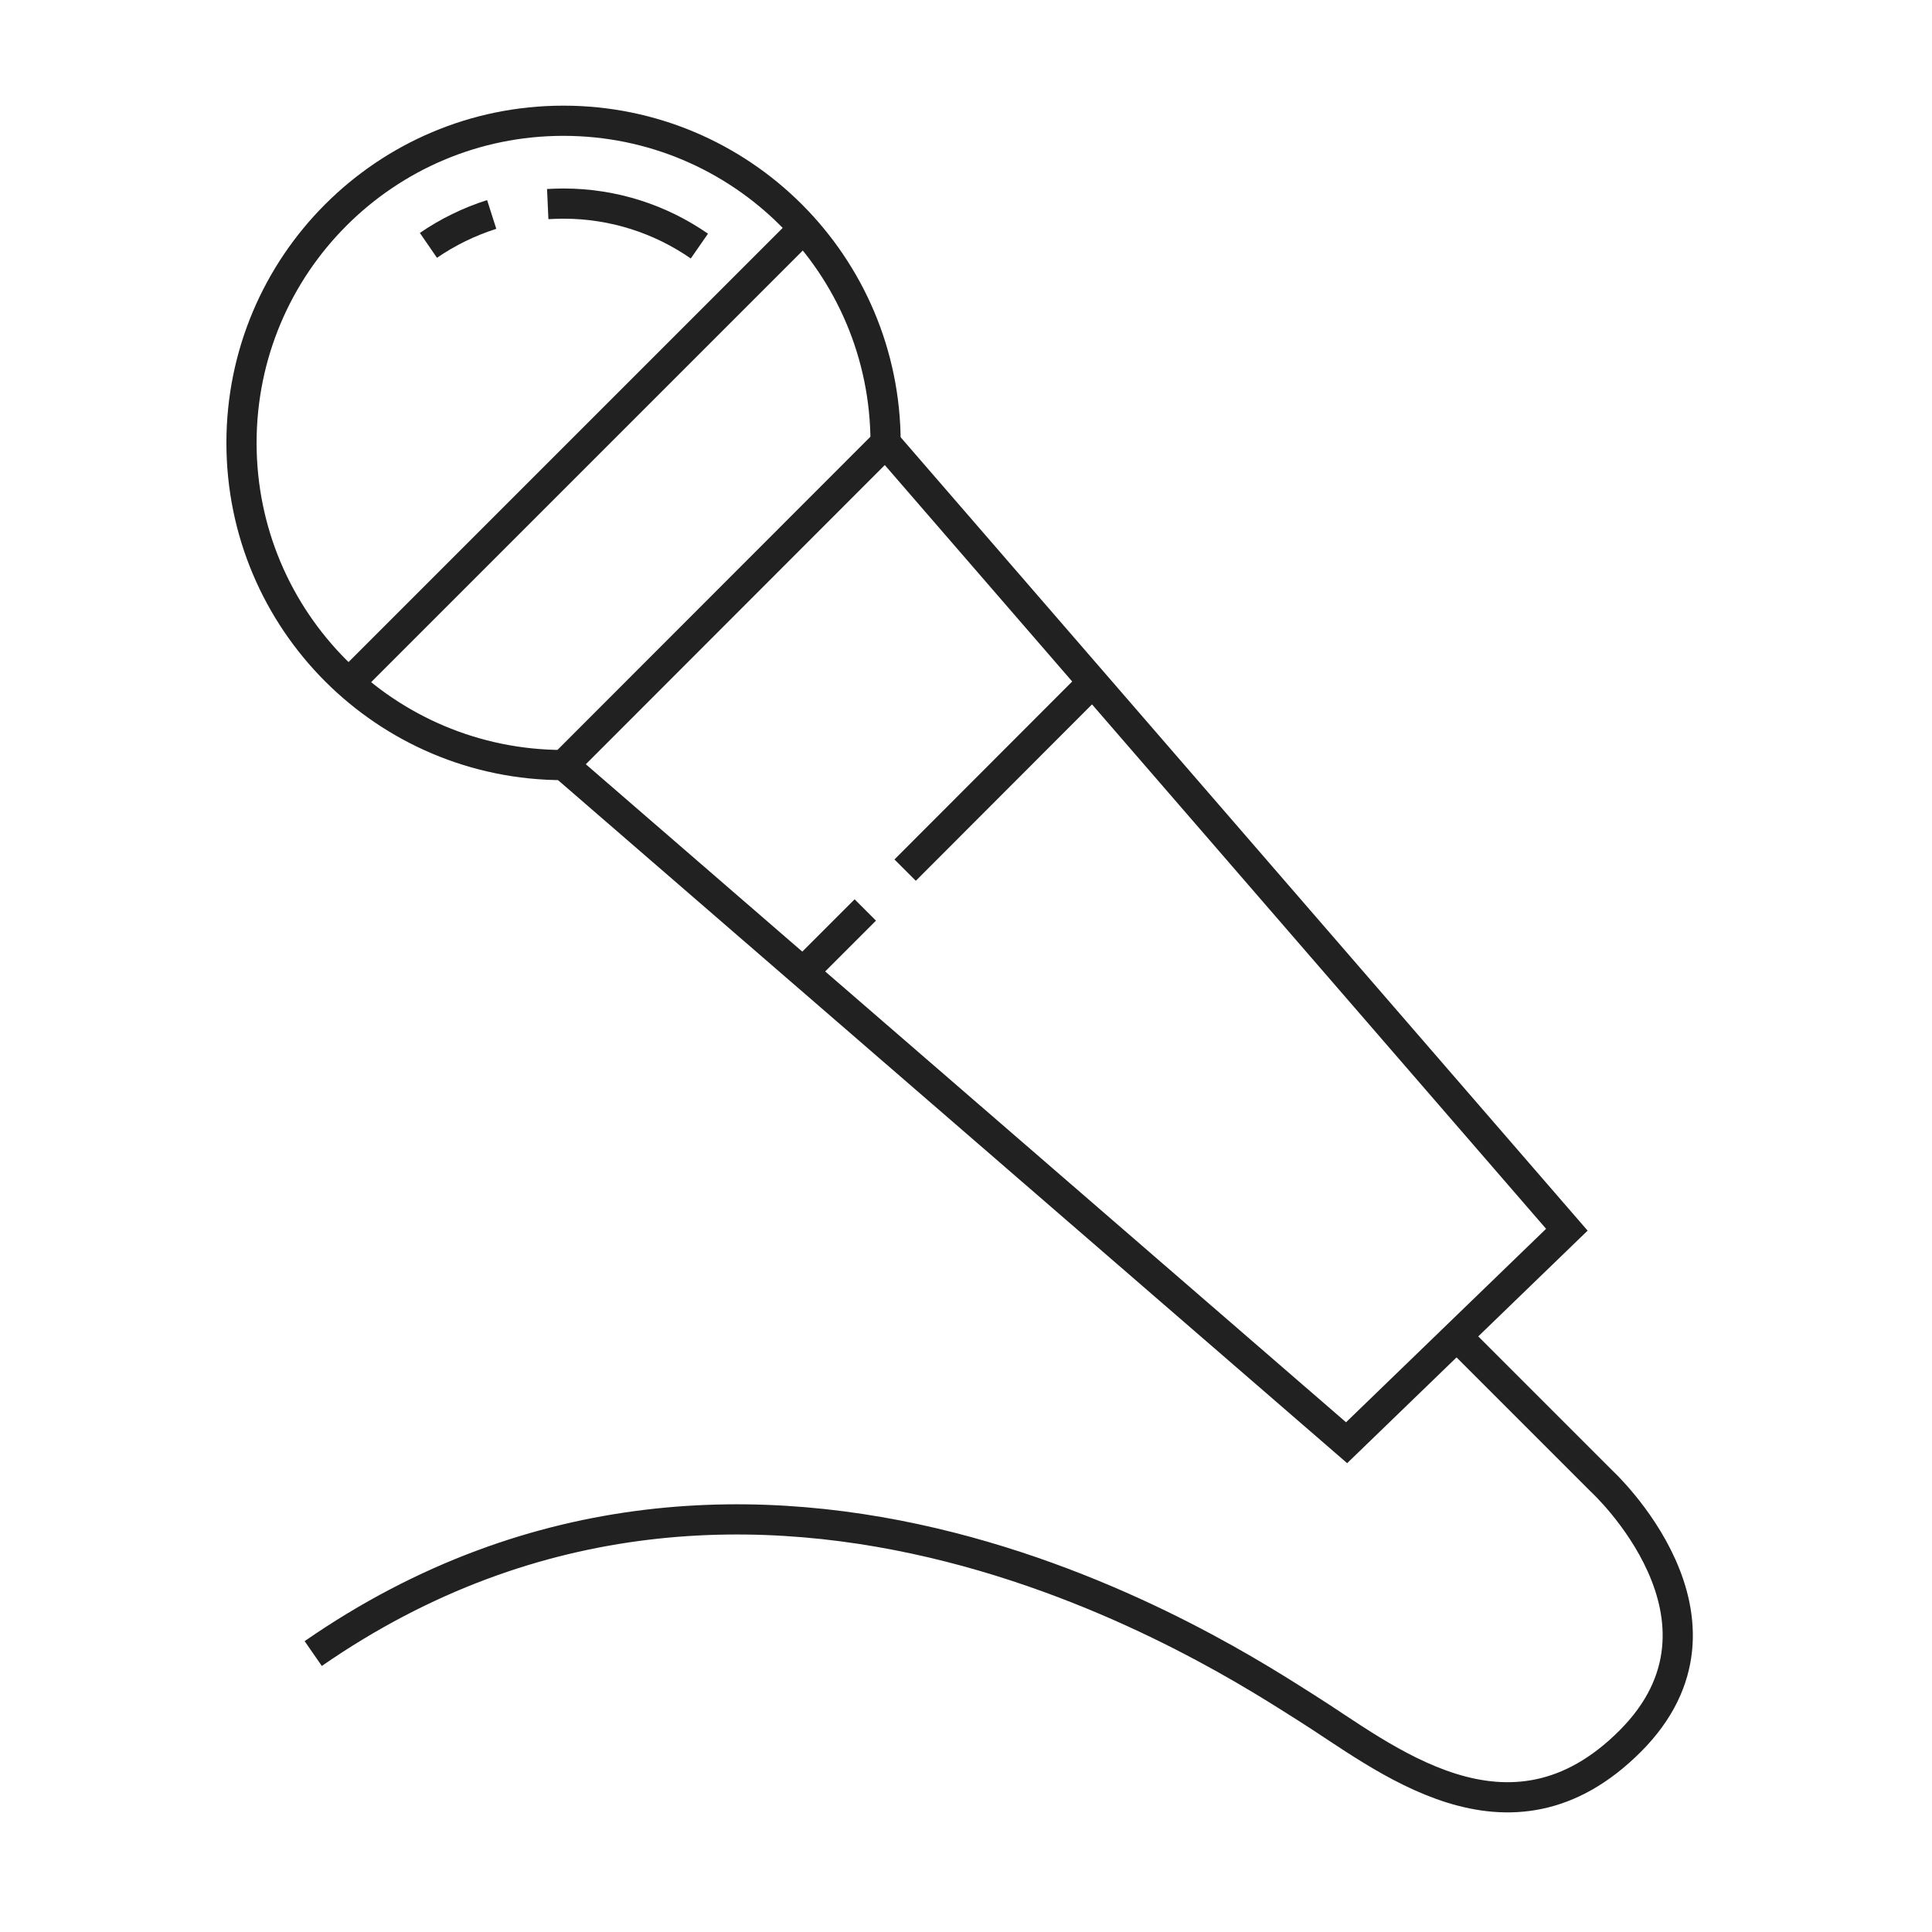
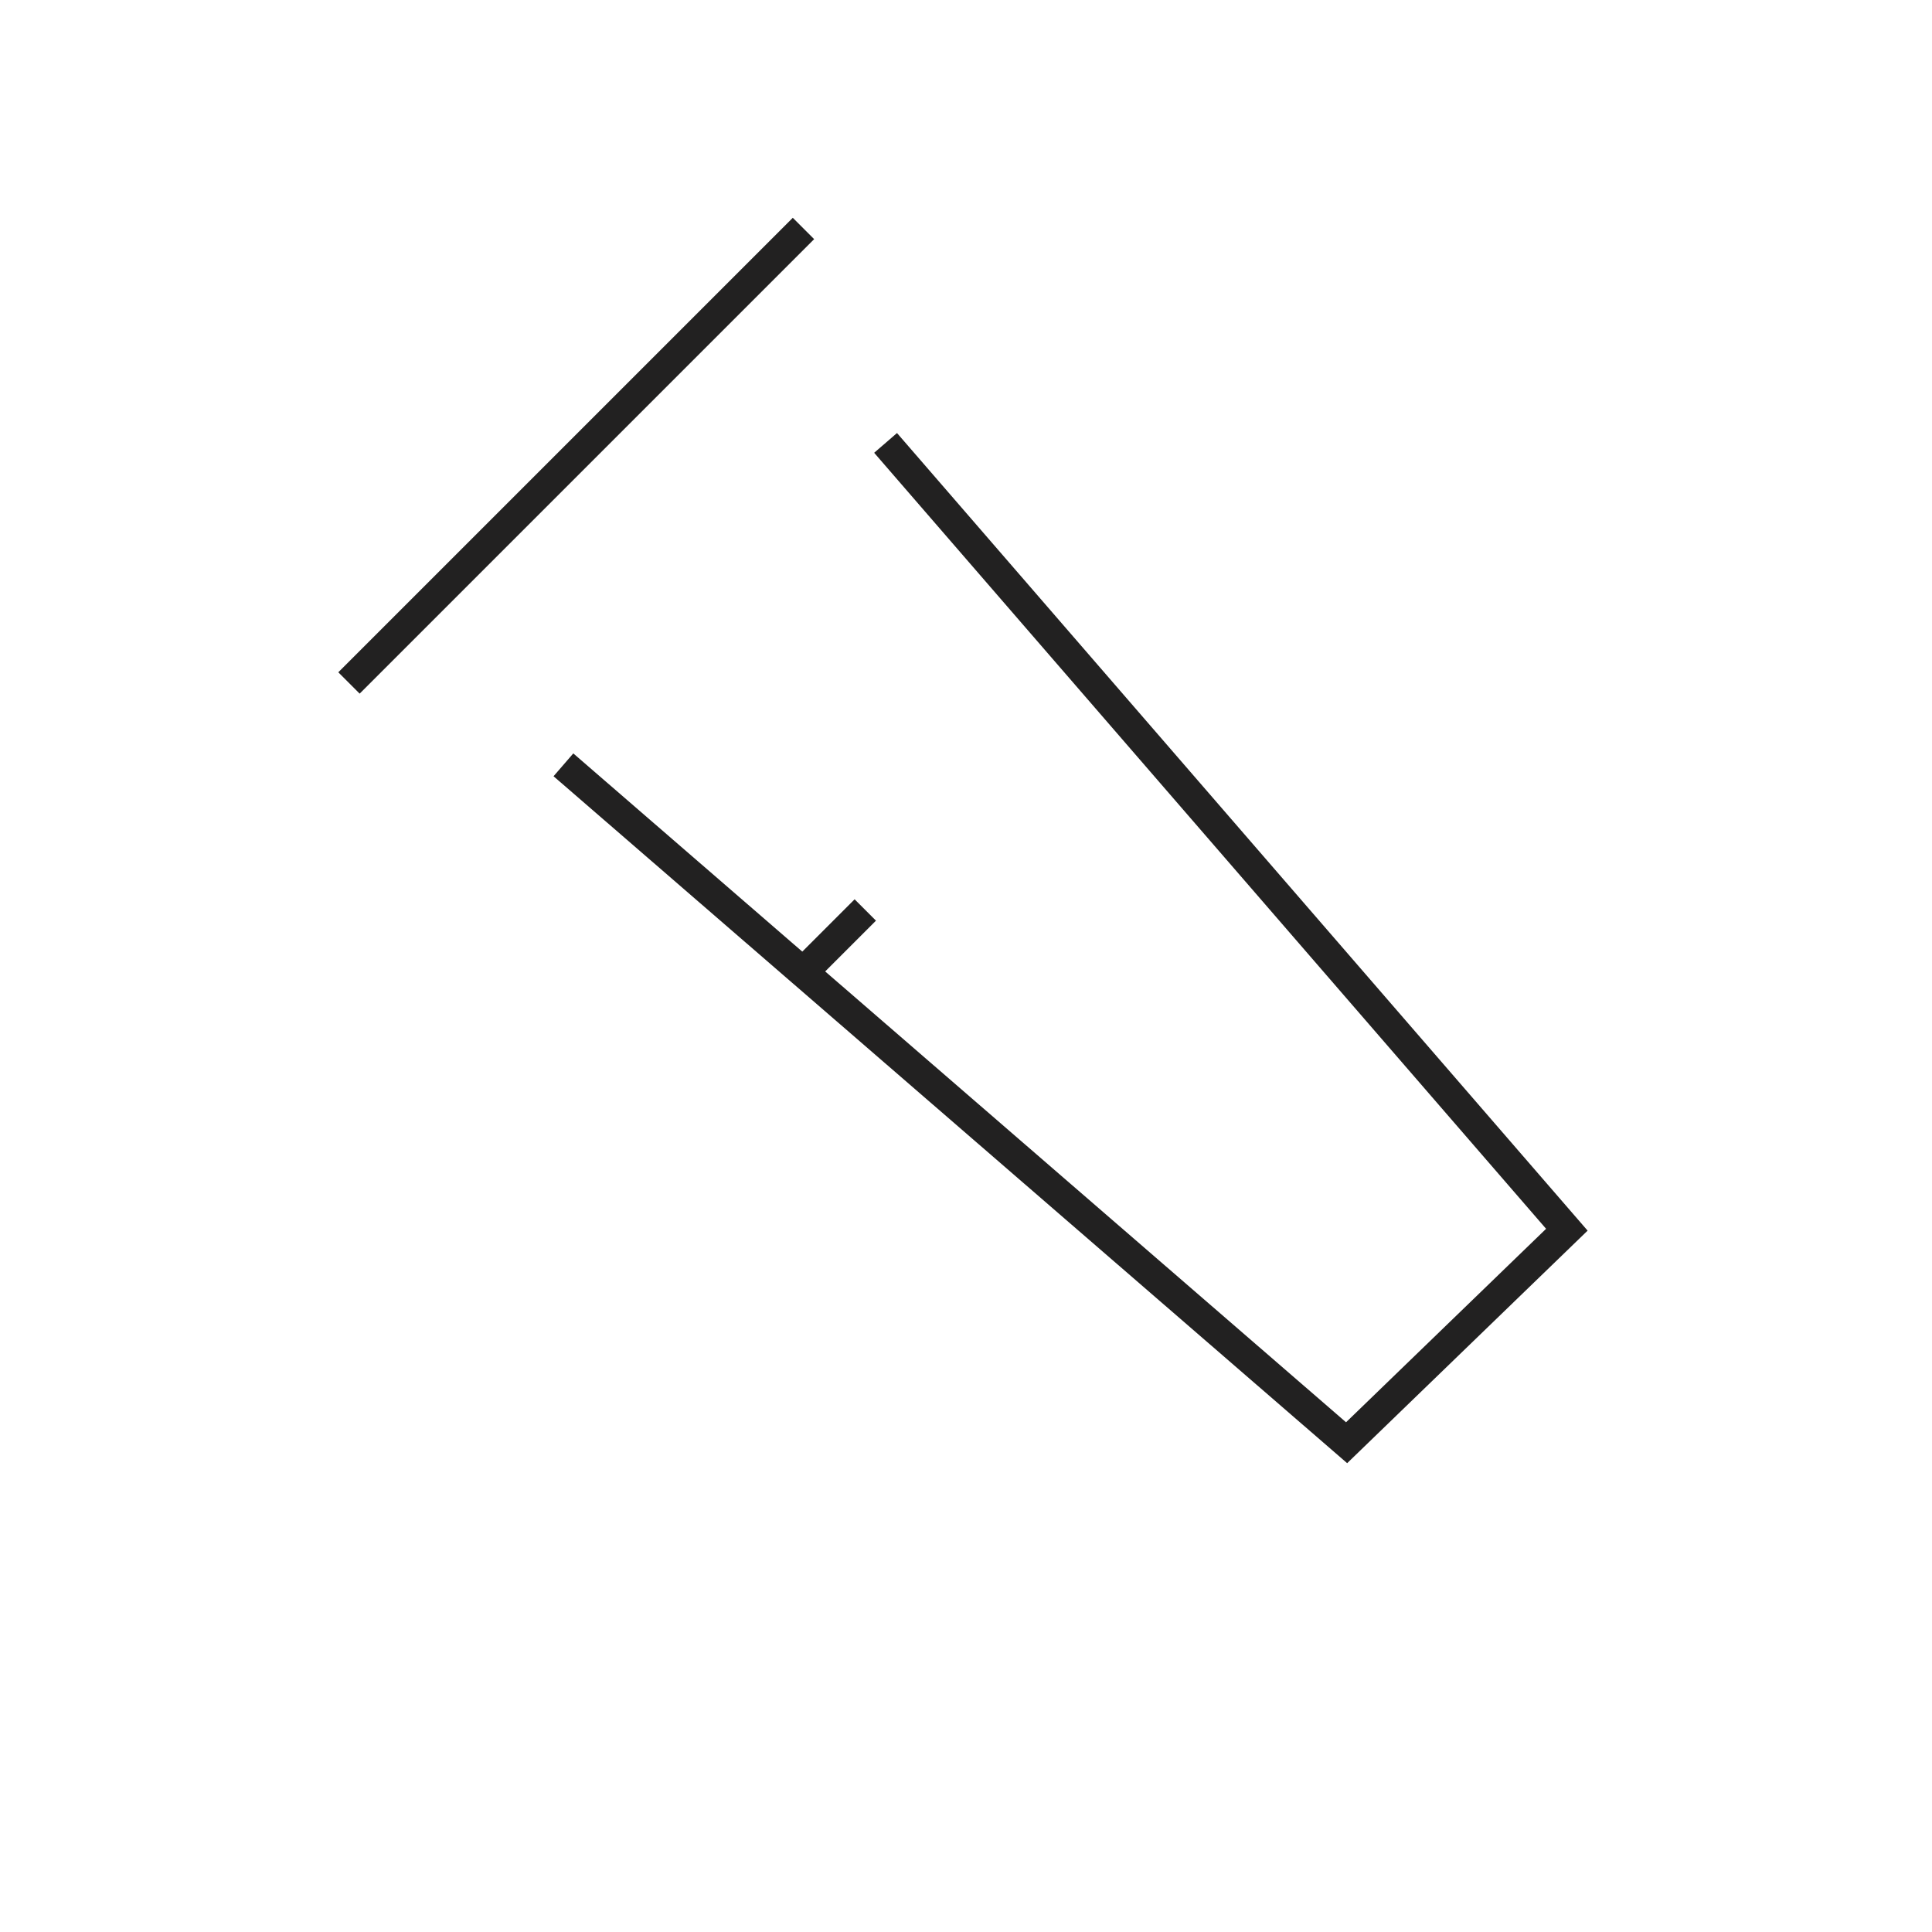
<svg xmlns="http://www.w3.org/2000/svg" fill="none" height="80" viewBox="0 0 80 80" width="80">
  <g stroke="#222121" stroke-miterlimit="10" stroke-width="1.25">
-     <path d="m36.67 18.34c0-7.37-5.97-13.34-13.34-13.34s-13.33 5.97-13.33 13.34 5.97 13.34 13.34 13.34z" />
-     <path d="m22.68 8.45c.22-.01.43-.02.65-.02 2.09 0 4.03.65 5.63 1.76" />
-     <path d="m17.74 10.16c.8-.55 1.68-.98 2.62-1.28" />
    <path d="m36.67 18.34 28.21 32.58-9.12 8.82-32.43-28.07" />
-     <path d="m60.32 55.33 6.01 6.01s6.21 5.72 1.17 10.76-10.24.6-13.42-1.39c-3.07-1.92-22.58-15.07-41.11-2.24" />
-     <path d="m37.48 36.03 7.78-7.79" />
    <path d="m33.25 40.26 2.58-2.58" />
    <path d="m14.45 28.28 18.82-18.82" />
  </g>
</svg>